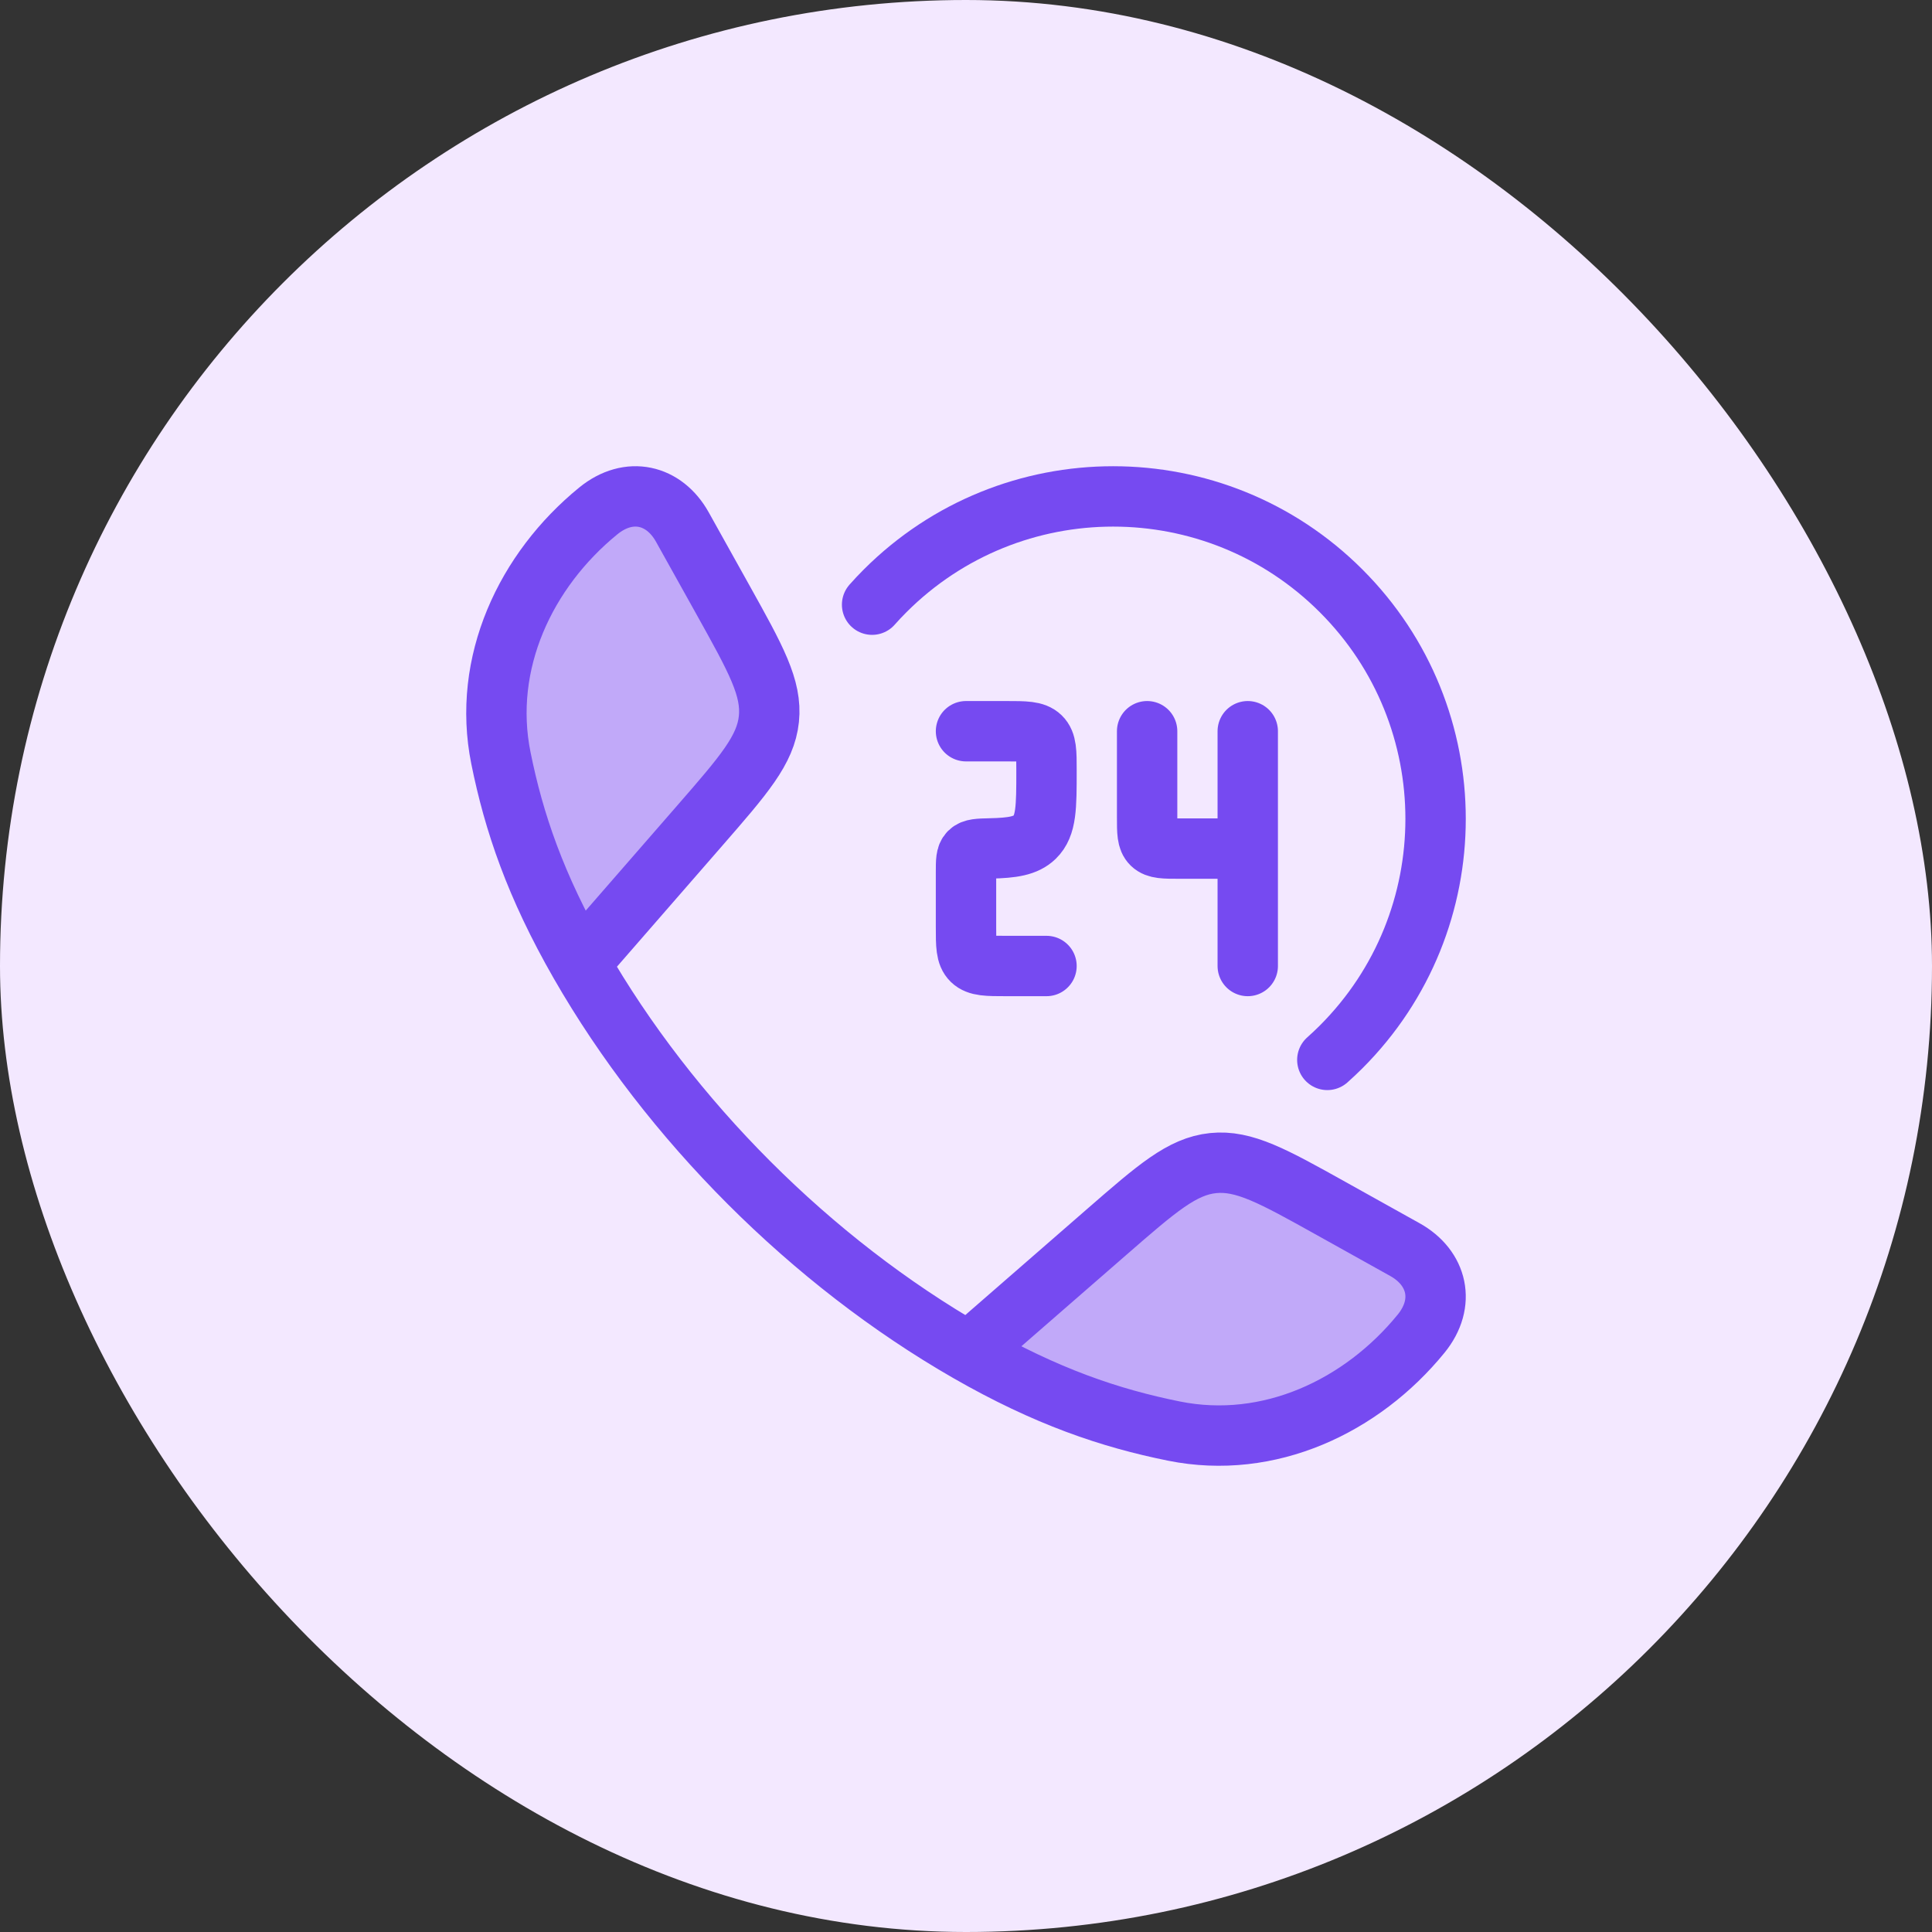
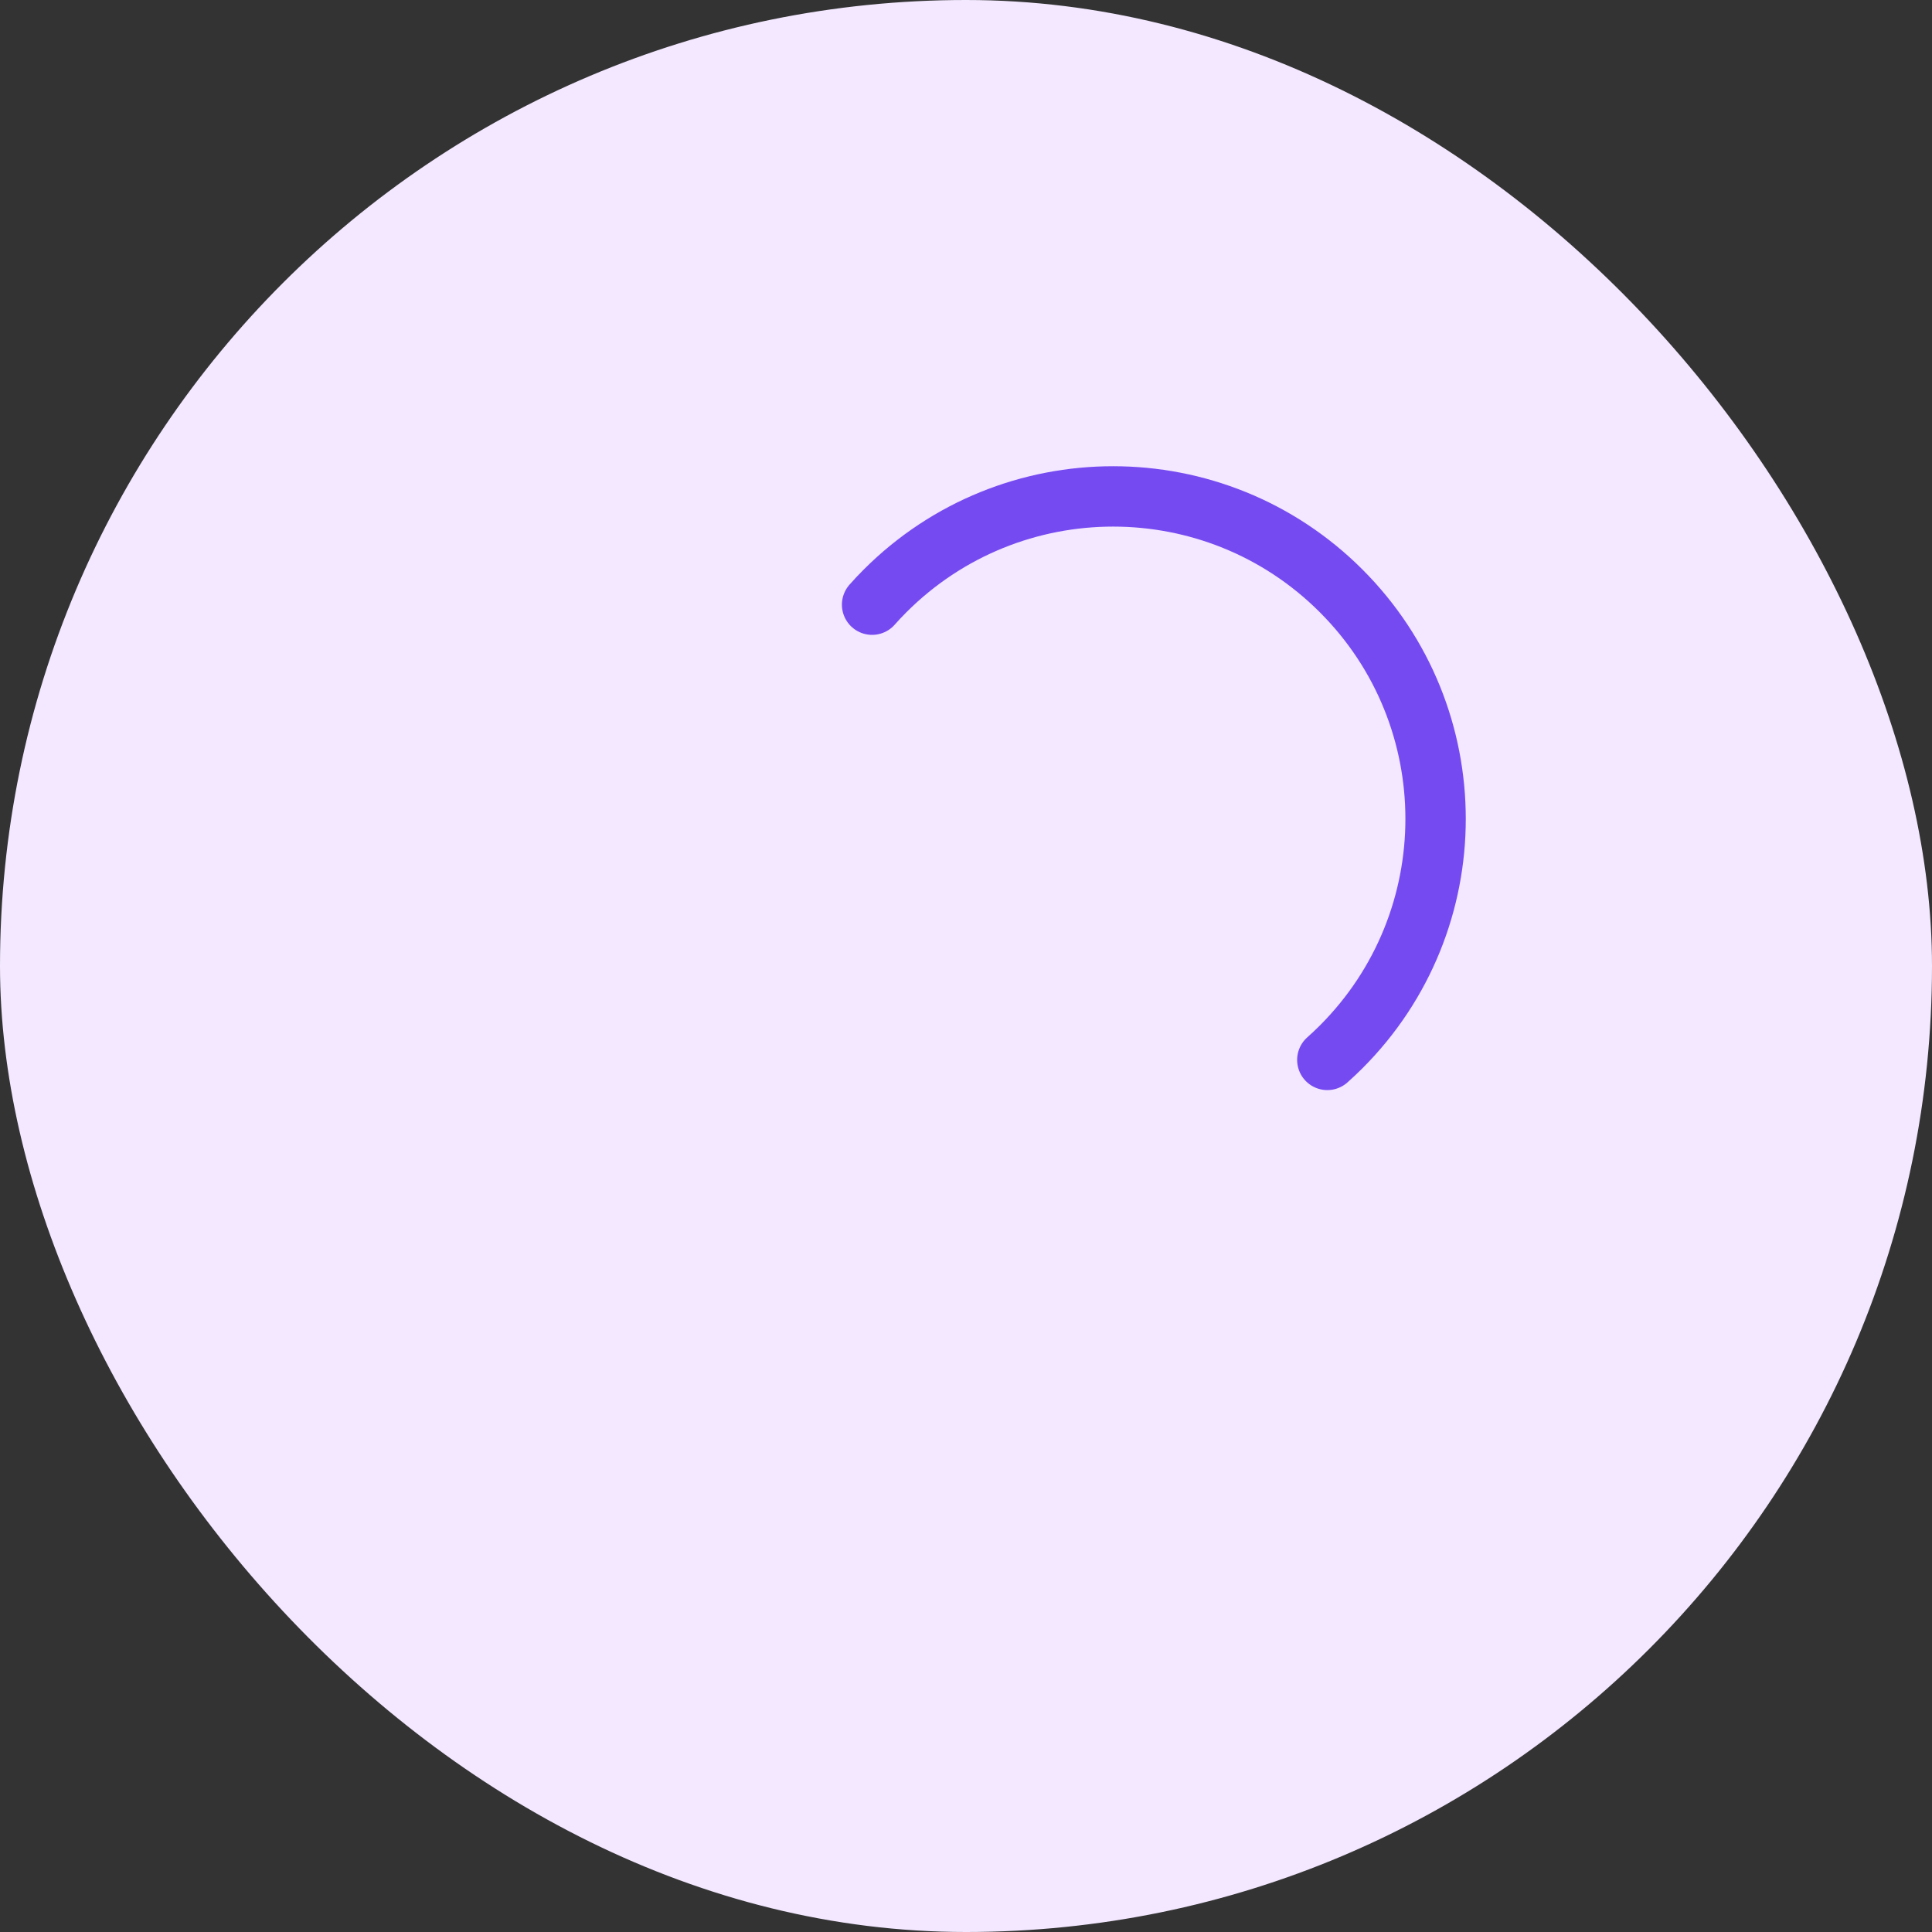
<svg xmlns="http://www.w3.org/2000/svg" width="48" height="48" viewBox="0 0 48 48" fill="none">
  <rect x="0" y="0" width="48" height="48" fill="#333333" stroke="none" />
  <rect width="48" height="48" rx="24" fill="#F3E8FF" />
  <g opacity="0.4">
-     <path d="M14.407 23.933C13.301 22.004 12.767 20.429 12.445 18.833C11.969 16.472 13.059 14.166 14.864 12.694C15.627 12.072 16.502 12.285 16.953 13.094L17.972 14.922C18.779 16.371 19.183 17.095 19.103 17.863C19.023 18.631 18.479 19.256 17.39 20.507L14.407 23.933Z" fill="#764AF1" />
-     <path d="M24.067 33.593C25.996 34.699 27.571 35.233 29.167 35.555C31.528 36.031 33.834 34.941 35.306 33.136C35.928 32.373 35.715 31.498 34.906 31.047L33.078 30.028C31.629 29.22 30.905 28.817 30.137 28.897C29.369 28.977 28.744 29.521 27.493 30.61L24.067 33.593Z" fill="#764AF1" />
-   </g>
-   <path d="M14.407 23.933C13.301 22.004 12.767 20.429 12.445 18.833C11.969 16.472 13.059 14.166 14.864 12.694C15.627 12.072 16.502 12.285 16.953 13.094L17.972 14.922C18.779 16.371 19.183 17.095 19.103 17.863C19.023 18.631 18.479 19.256 17.39 20.507L14.407 23.933ZM14.407 23.933C16.646 27.836 20.159 31.351 24.067 33.593M24.067 33.593C25.996 34.699 27.571 35.233 29.167 35.555C31.528 36.031 33.834 34.941 35.306 33.136C35.928 32.373 35.715 31.498 34.906 31.047L33.078 30.028C31.629 29.22 30.905 28.817 30.137 28.897C29.369 28.977 28.744 29.521 27.493 30.61L24.067 33.593Z" stroke="#764AF1" stroke-width="1.5" stroke-linejoin="round" />
-   <path d="M24 18.167H25C25.471 18.167 25.707 18.167 25.854 18.309C26 18.451 26 18.681 26 19.139C26 20.056 26 20.514 25.707 20.799C25.484 21.015 25.158 21.067 24.6 21.079C24.314 21.086 24.171 21.089 24.085 21.174C24 21.259 24 21.395 24 21.667V23.028C24 23.486 24 23.715 24.146 23.858C24.293 24 24.529 24 25 24H26M31 18.167V21.083M31 21.083H29.3C28.923 21.083 28.734 21.083 28.617 20.97C28.5 20.856 28.5 20.672 28.5 20.306V18.167M31 21.083V24" stroke="#764AF1" stroke-width="1.5" stroke-linecap="round" stroke-linejoin="round" />
+     </g>
  <path d="M21.667 15.023C21.77 14.906 21.878 14.792 21.99 14.68C25.119 11.551 30.192 11.551 33.32 14.68C36.449 17.808 36.449 22.881 33.32 26.01C33.208 26.122 33.094 26.229 32.977 26.333" stroke="#764AF1" stroke-width="1.5" stroke-linecap="round" />
</svg>